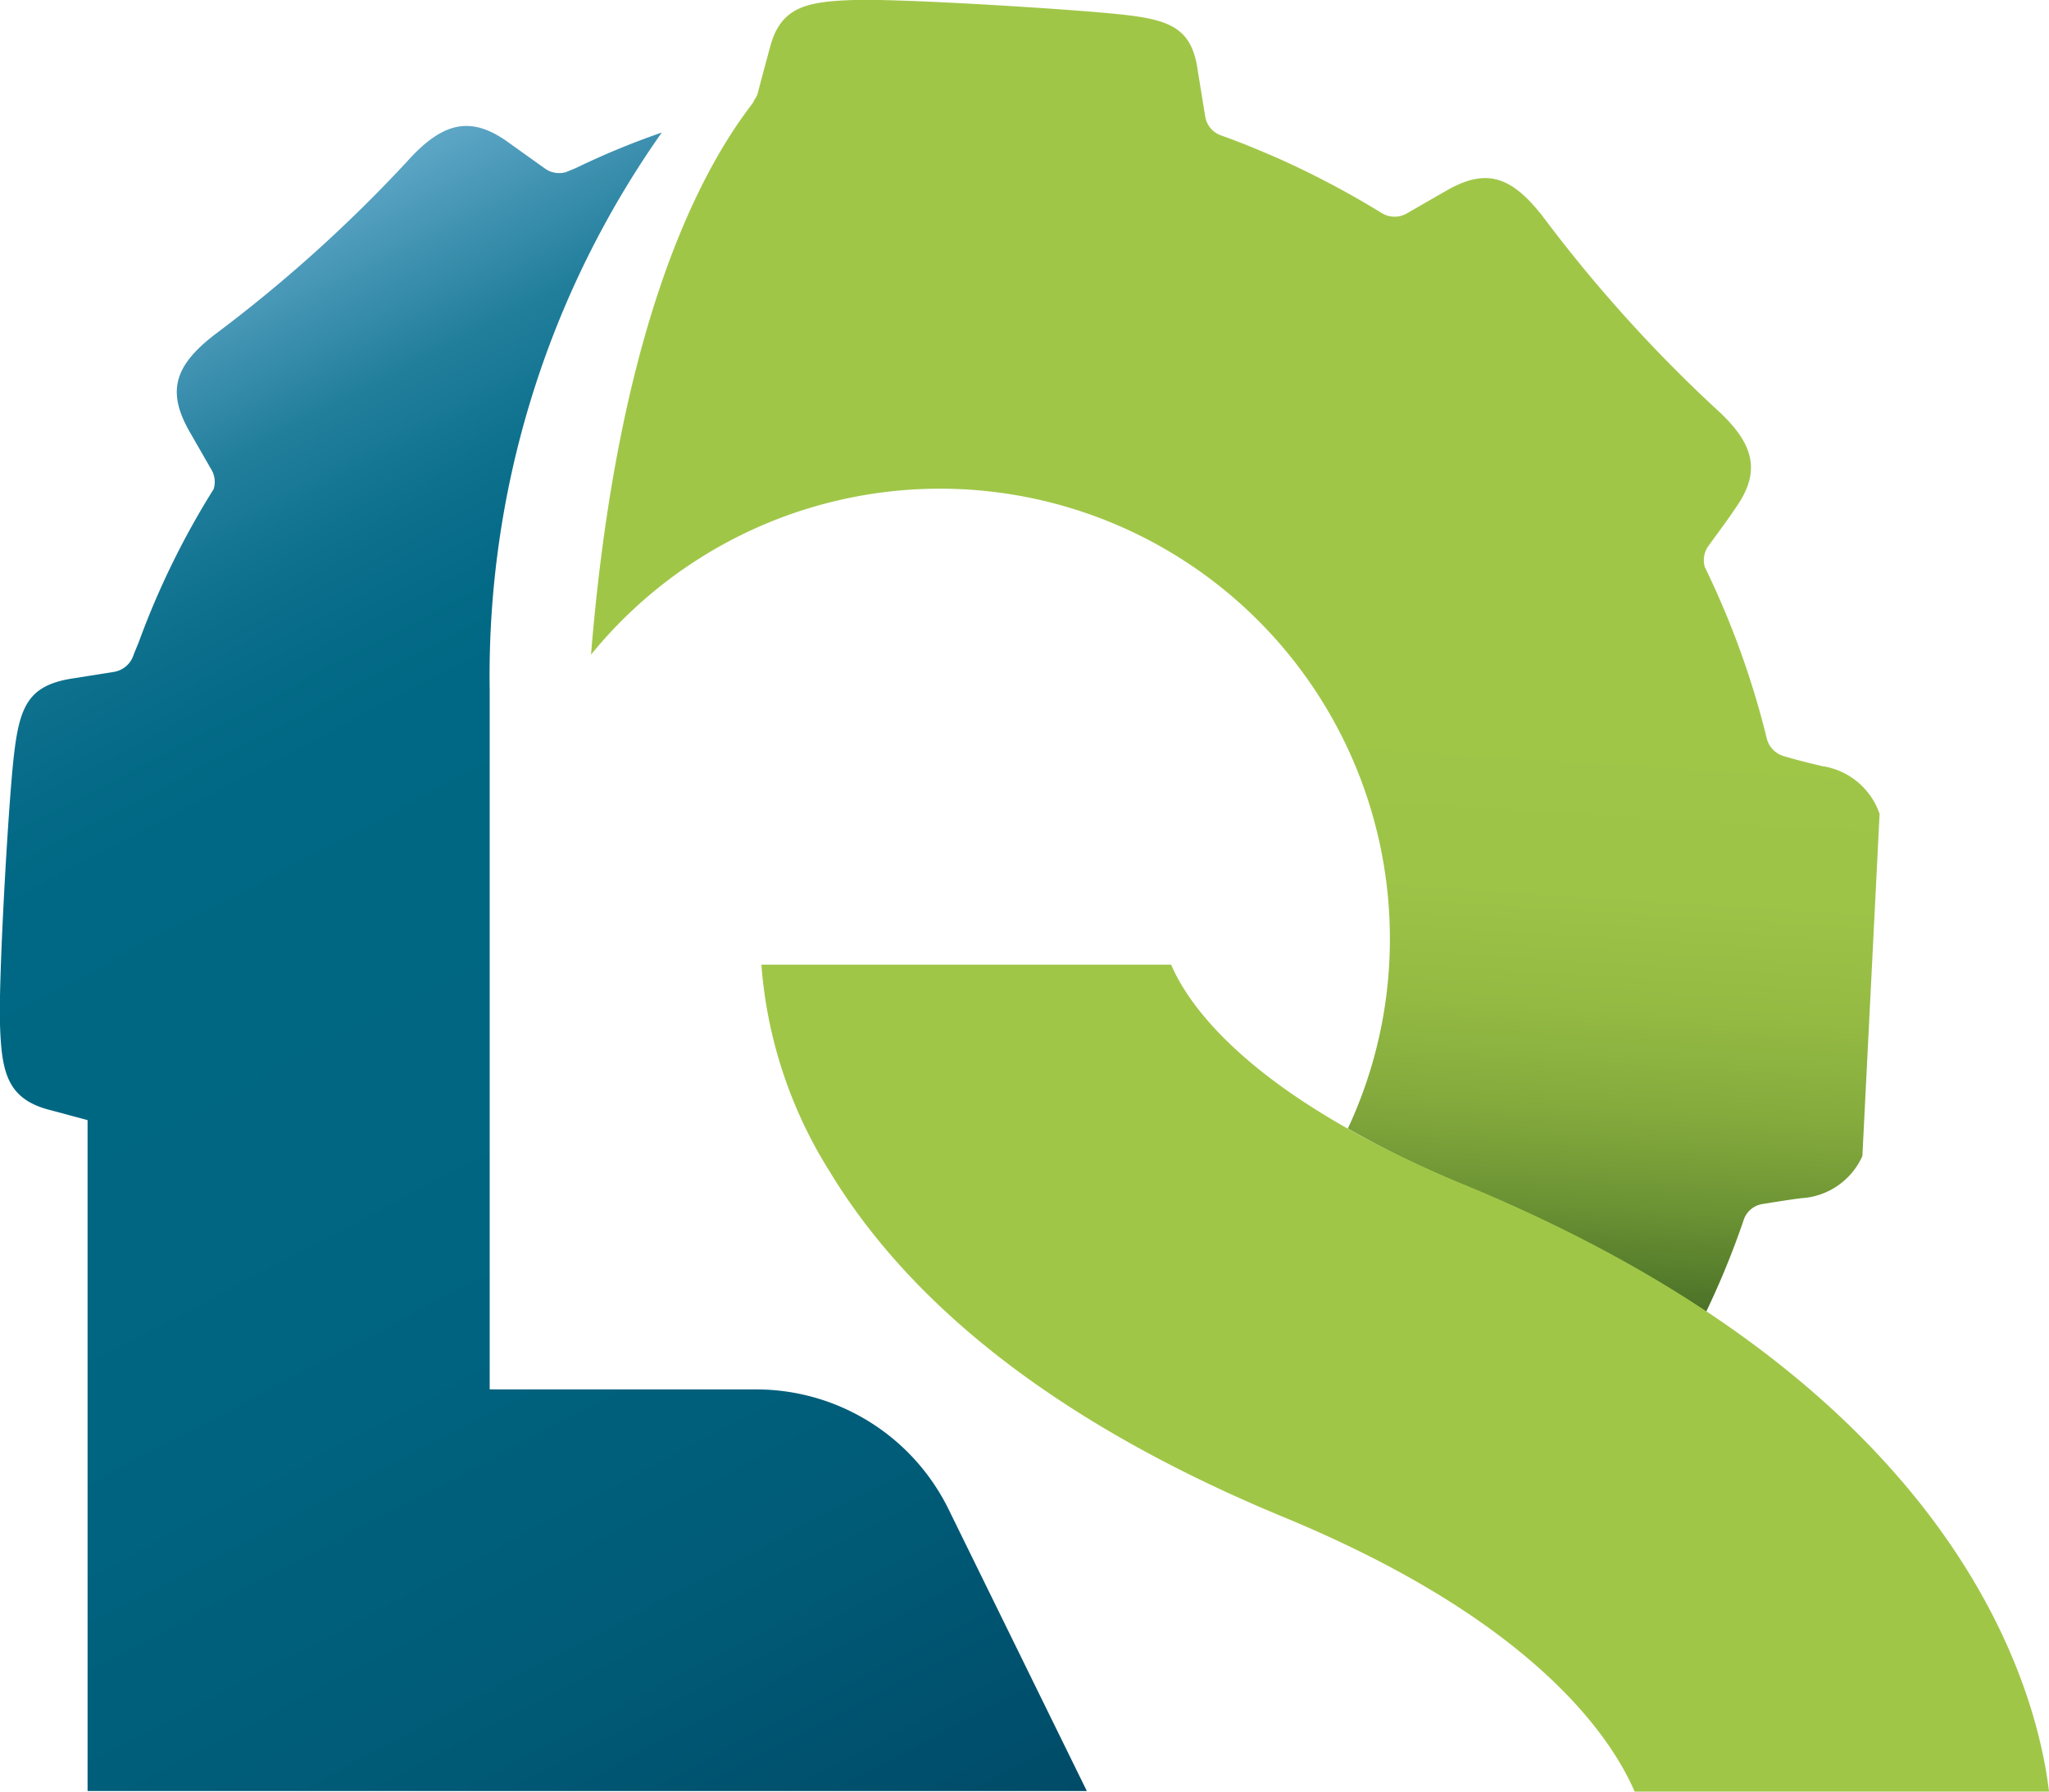
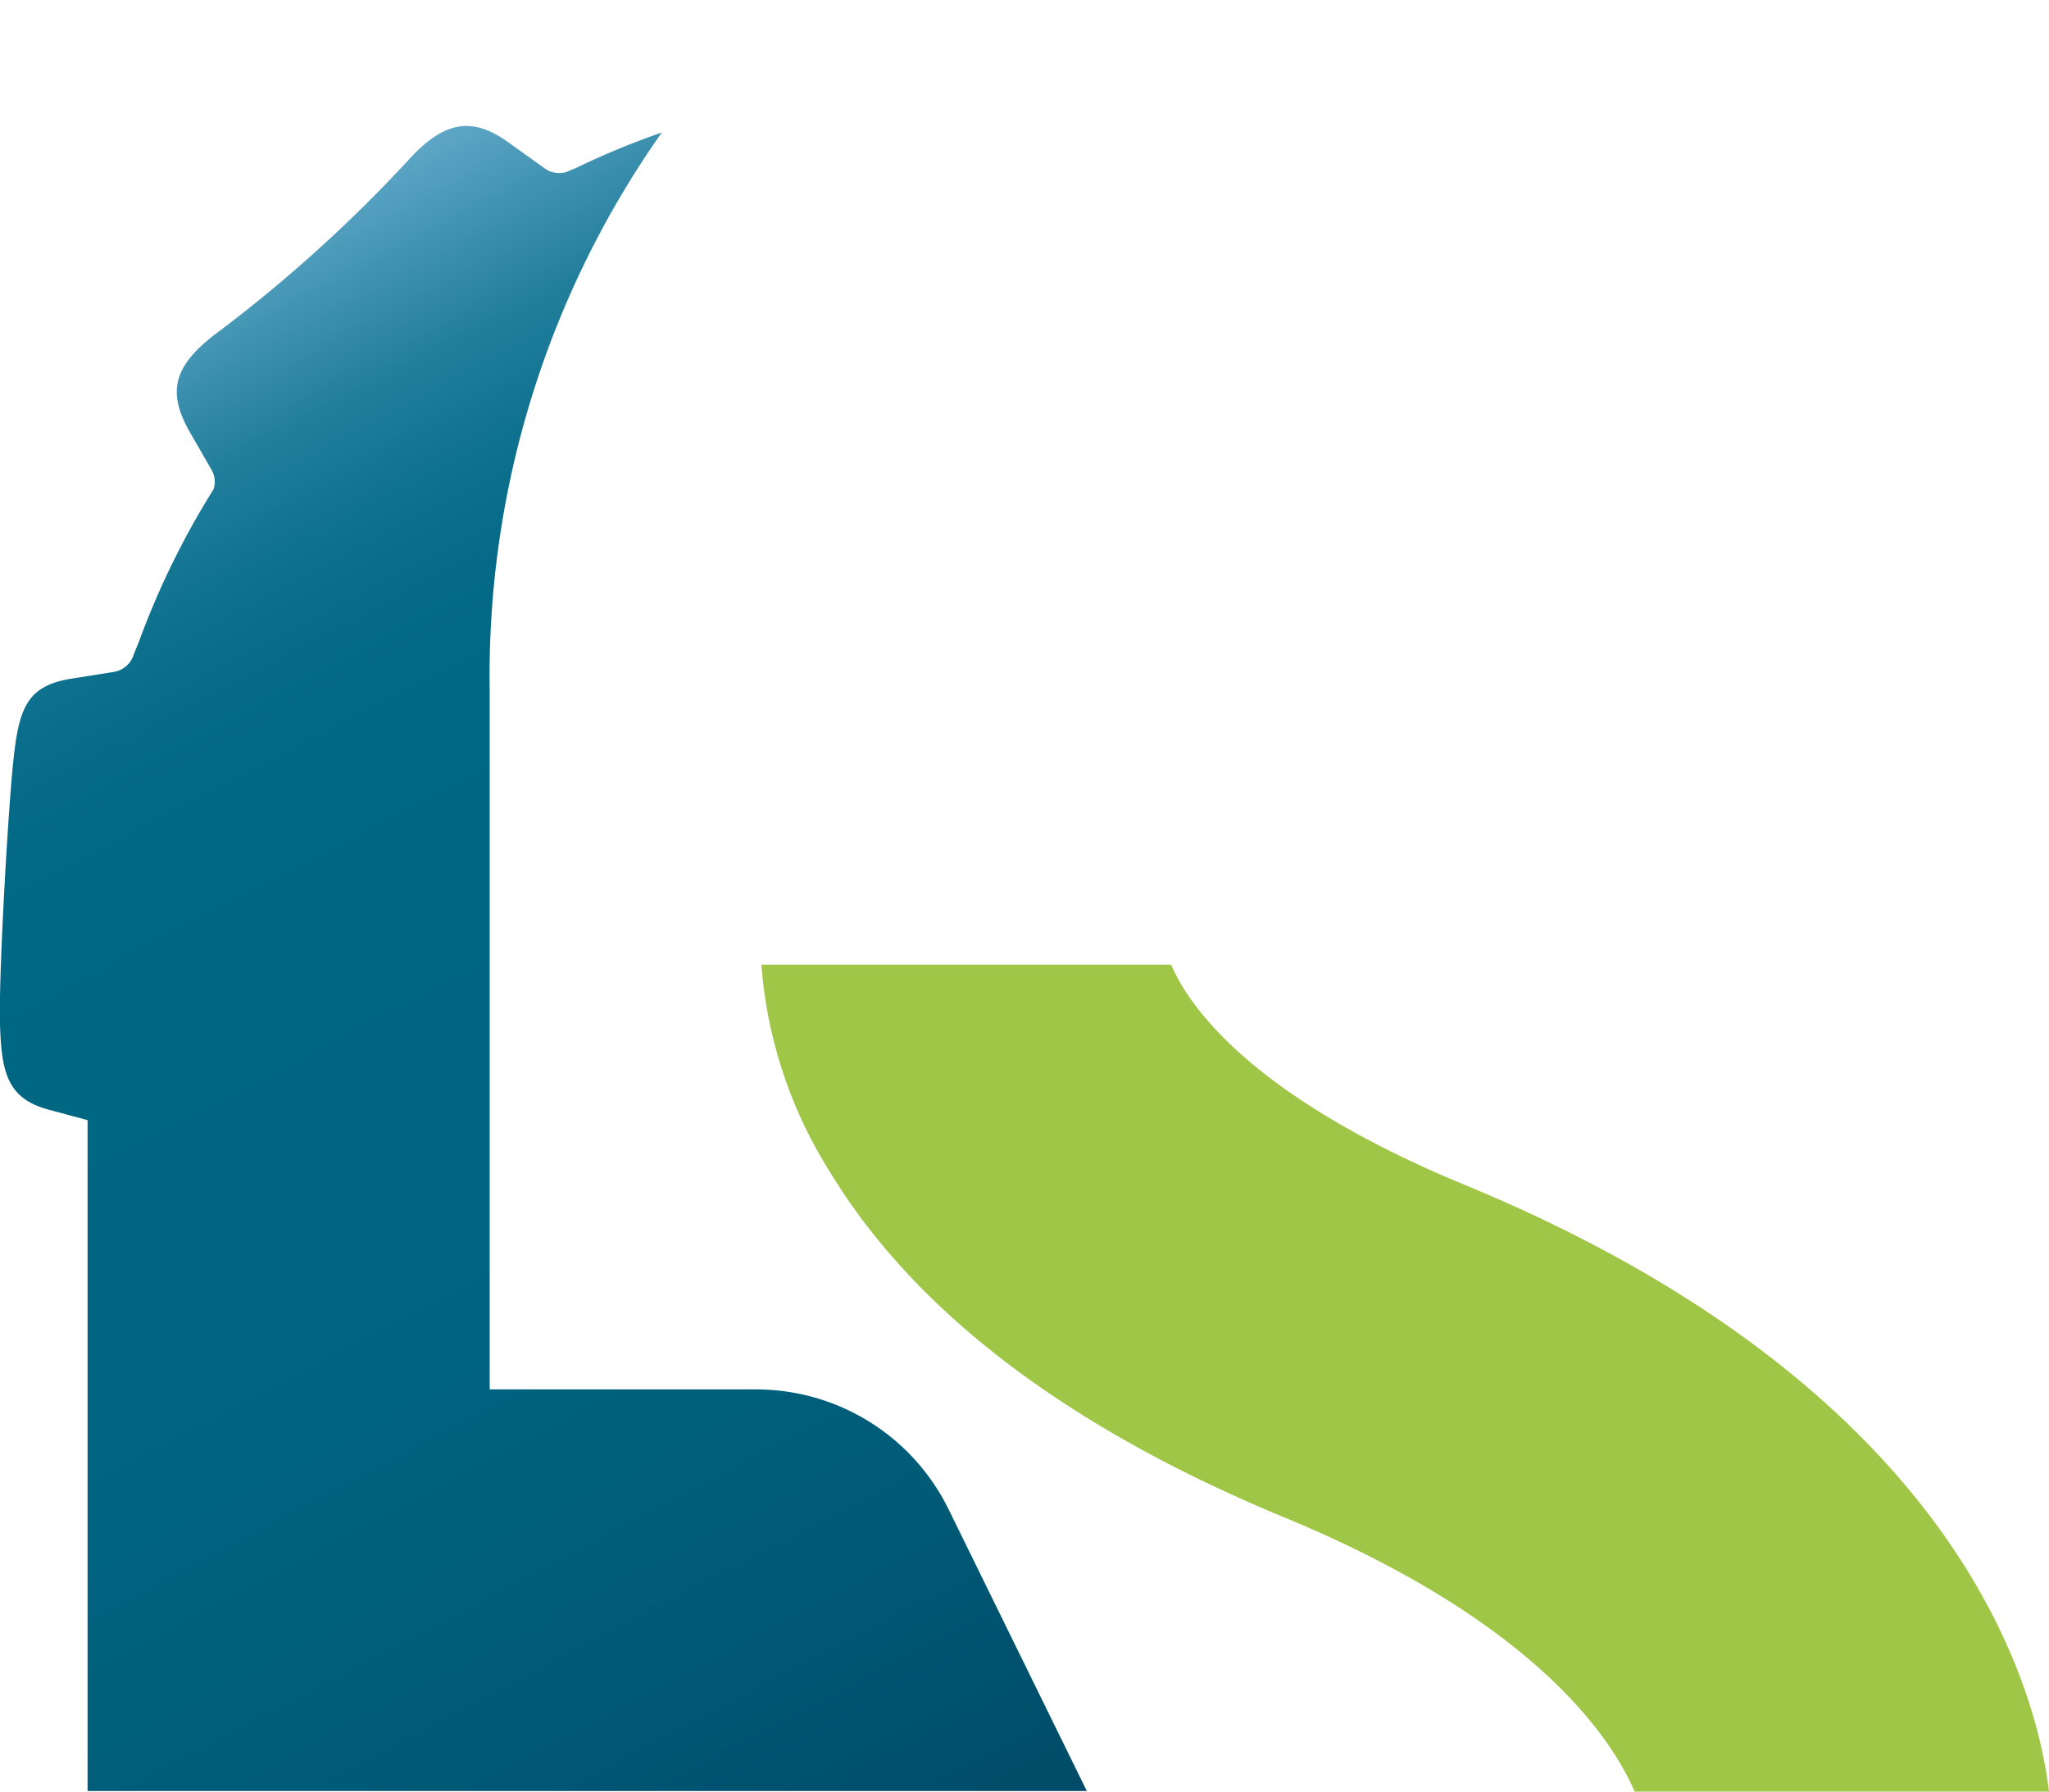
<svg xmlns="http://www.w3.org/2000/svg" viewBox="0 0 107.16 93.68">
  <defs>
    <linearGradient id="eab21b9d-86c6-4ca5-b131-98071183b007" x1="62.69" y1="99.06" x2="64.78" y2="132.5" gradientTransform="matrix(1, 0, 0, -1, 0, 169.91)" gradientUnits="userSpaceOnUse">
      <stop offset="0.07" stop-color="#3d6422" />
      <stop offset="0.14" stop-color="#507729" />
      <stop offset="0.28" stop-color="#6d9434" />
      <stop offset="0.42" stop-color="#84aa3d" />
      <stop offset="0.58" stop-color="#94ba43" />
      <stop offset="0.76" stop-color="#9dc347" />
      <stop offset="1" stop-color="#a0c648" />
    </linearGradient>
    <linearGradient id="b4f43f19-5ee7-4613-87d0-7c238c715f4e" x1="51.86" y1="58.34" x2="-0.8" y2="158.35" gradientTransform="matrix(1, 0, 0, -1, 0, 169.91)" gradientUnits="userSpaceOnUse">
      <stop offset="0" stop-color="#003b58" />
      <stop offset="0.11" stop-color="#004a67" />
      <stop offset="0.28" stop-color="#005b77" />
      <stop offset="0.47" stop-color="#006581" />
      <stop offset="0.71" stop-color="#006884" />
      <stop offset="0.75" stop-color="#046a87" />
      <stop offset="0.8" stop-color="#0f728f" />
      <stop offset="0.85" stop-color="#227f9c" />
      <stop offset="0.89" stop-color="#3d90af" />
      <stop offset="0.94" stop-color="#5fa7c7" />
      <stop offset="0.98" stop-color="#86c1e3" />
    </linearGradient>
  </defs>
  <g id="f2be9a10-0c0c-4e73-8a0b-f3e4e71ded22" data-name="Capa 2">
    <g id="adc7c889-7f01-450b-be0c-61a1861dcb9d" data-name="Capa 1">
-       <path d="M72.69,49.11a23.37,23.37,0,0,1-2.2,9.9,54.57,54.57,0,0,0,6.15,3,73.53,73.53,0,0,1,12.58,6.6,43.7,43.7,0,0,0,2-4.9,1.24,1.24,0,0,1,1-.76c.68-.11,1.36-.22,2-.3a3.74,3.74,0,0,0,3.18-2.2l.9-17.89a3.75,3.75,0,0,0-3-2.5c-.68-.16-1.36-.33-2-.52a1.29,1.29,0,0,1-.89-.89,45,45,0,0,0-3.25-9,1.28,1.28,0,0,1,.18-1.09c.48-.67,1-1.35,1.43-2,1.34-1.89,1-3.35-1-5.16a75,75,0,0,1-9.09-10.09C79,9.16,77.68,8.78,75.59,10l-2,1.15a1.28,1.28,0,0,1-1.31,0,47.27,47.27,0,0,0-5.5-2.9c-1-.43-1.93-.82-2.92-1.17a1.26,1.26,0,0,1-.83-1c-.13-.78-.25-1.55-.38-2.33-.3-2.29-1.43-2.72-4.07-3S47.1-.08,44.67,0s-3.83.33-4.39,2.44c-.22.8-.43,1.59-.64,2.39a1,1,0,0,1-.19.39.84.84,0,0,1-.11.21c-2.94,3.81-7.06,12-8.43,28.8A23.53,23.53,0,0,1,72.69,49.11Z" fill="url(#eab21b9d-86c6-4ca5-b131-98071183b007)" />
      <path d="M49.62,78.94a11.21,11.21,0,0,0-10.08-6.29H25.61V36.08a49.27,49.27,0,0,1,9-29.15,41,41,0,0,0-4.5,1.86h0L29.6,9a1.28,1.28,0,0,1-1.09-.18l-2-1.43c-1.9-1.34-3.36-1-5.17,1a75,75,0,0,1-10.09,9.09c-2.15,1.65-2.53,3-1.33,5.1l1.15,2a1.25,1.25,0,0,1,.1,1A42.58,42.58,0,0,0,7.3,33.46c-.1.28-.23.55-.33.83a1.3,1.3,0,0,1-1,.84l-2.33.37C1.44,35.89,1,37,.71,39.66S-.08,51.14,0,53.57.35,57.4,2.46,58l2.12.57V72.65h0v21H56.84Z" fill="url(#b4f43f19-5ee7-4613-87d0-7c238c715f4e)" />
      <path d="M43.4,61.27c4.43,7.31,12.42,13.38,23.74,18.06,12.73,5.26,17,11.22,18.35,14.35h21.67c-.64-5.4-4.75-21.06-30.52-31.71C65.32,57.3,62.13,52.52,61.25,50.44H39.82A23.59,23.59,0,0,0,43.4,61.27Z" fill="#a0c648" />
    </g>
  </g>
</svg>